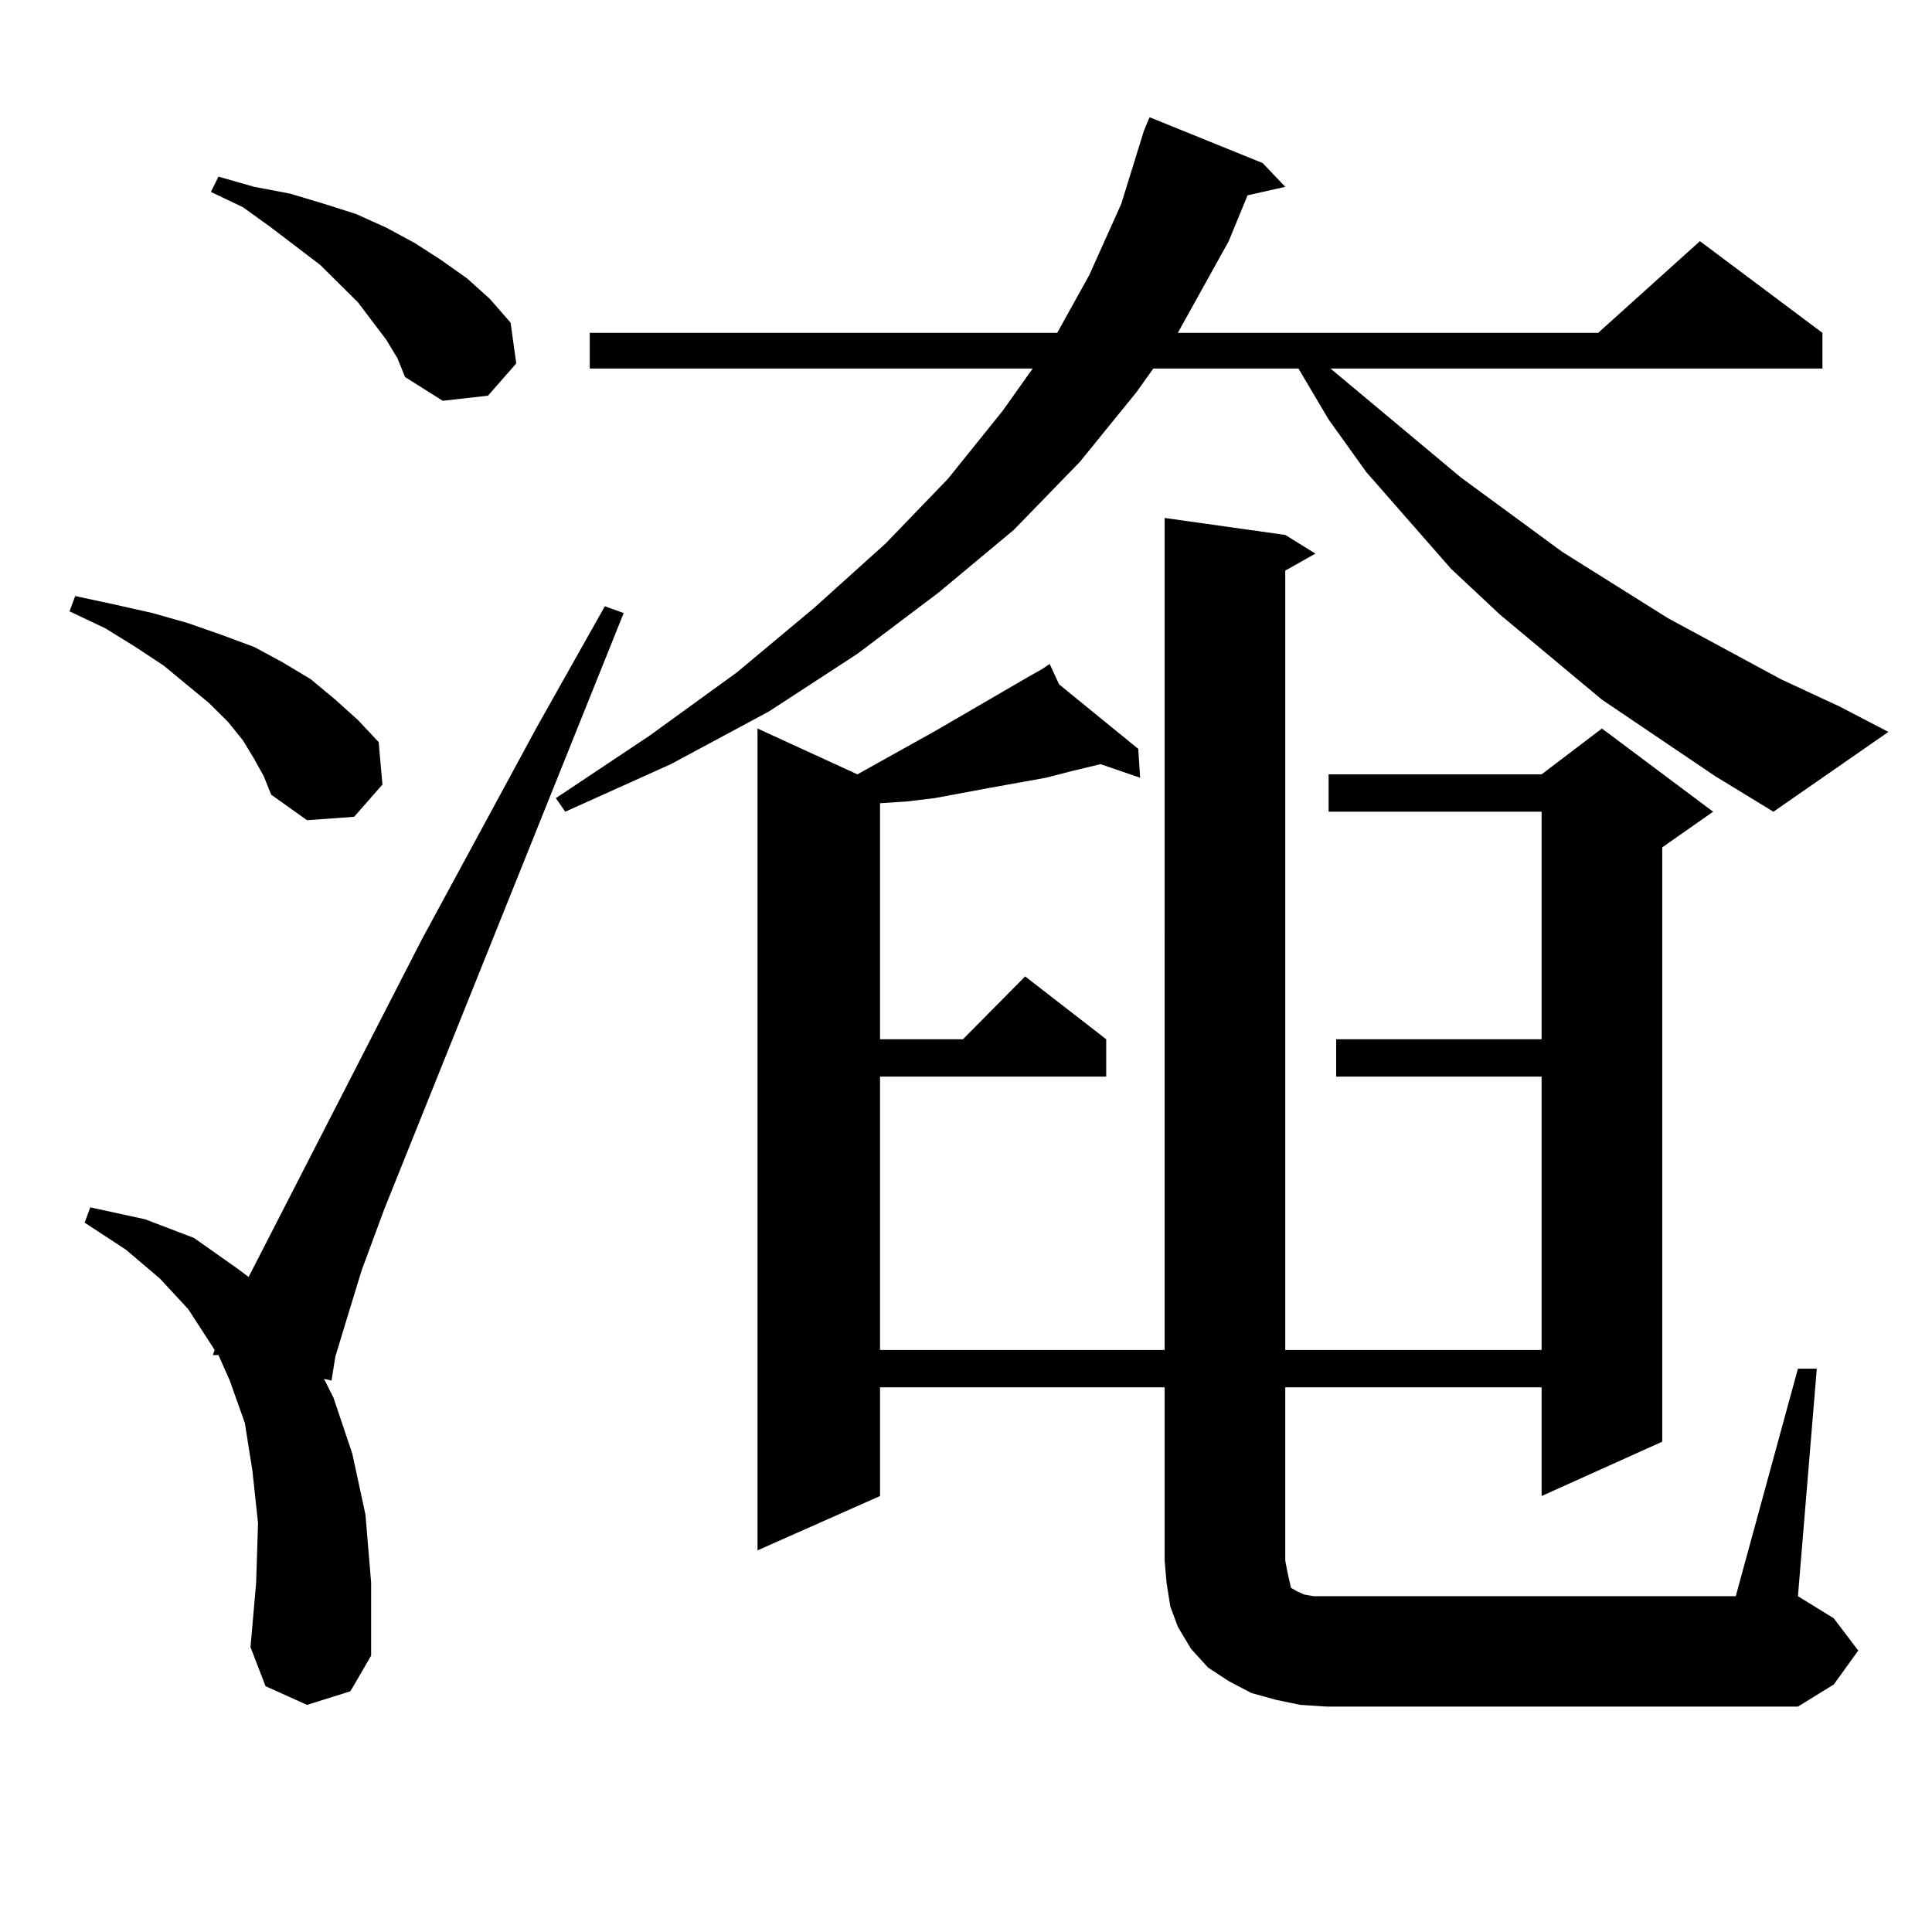
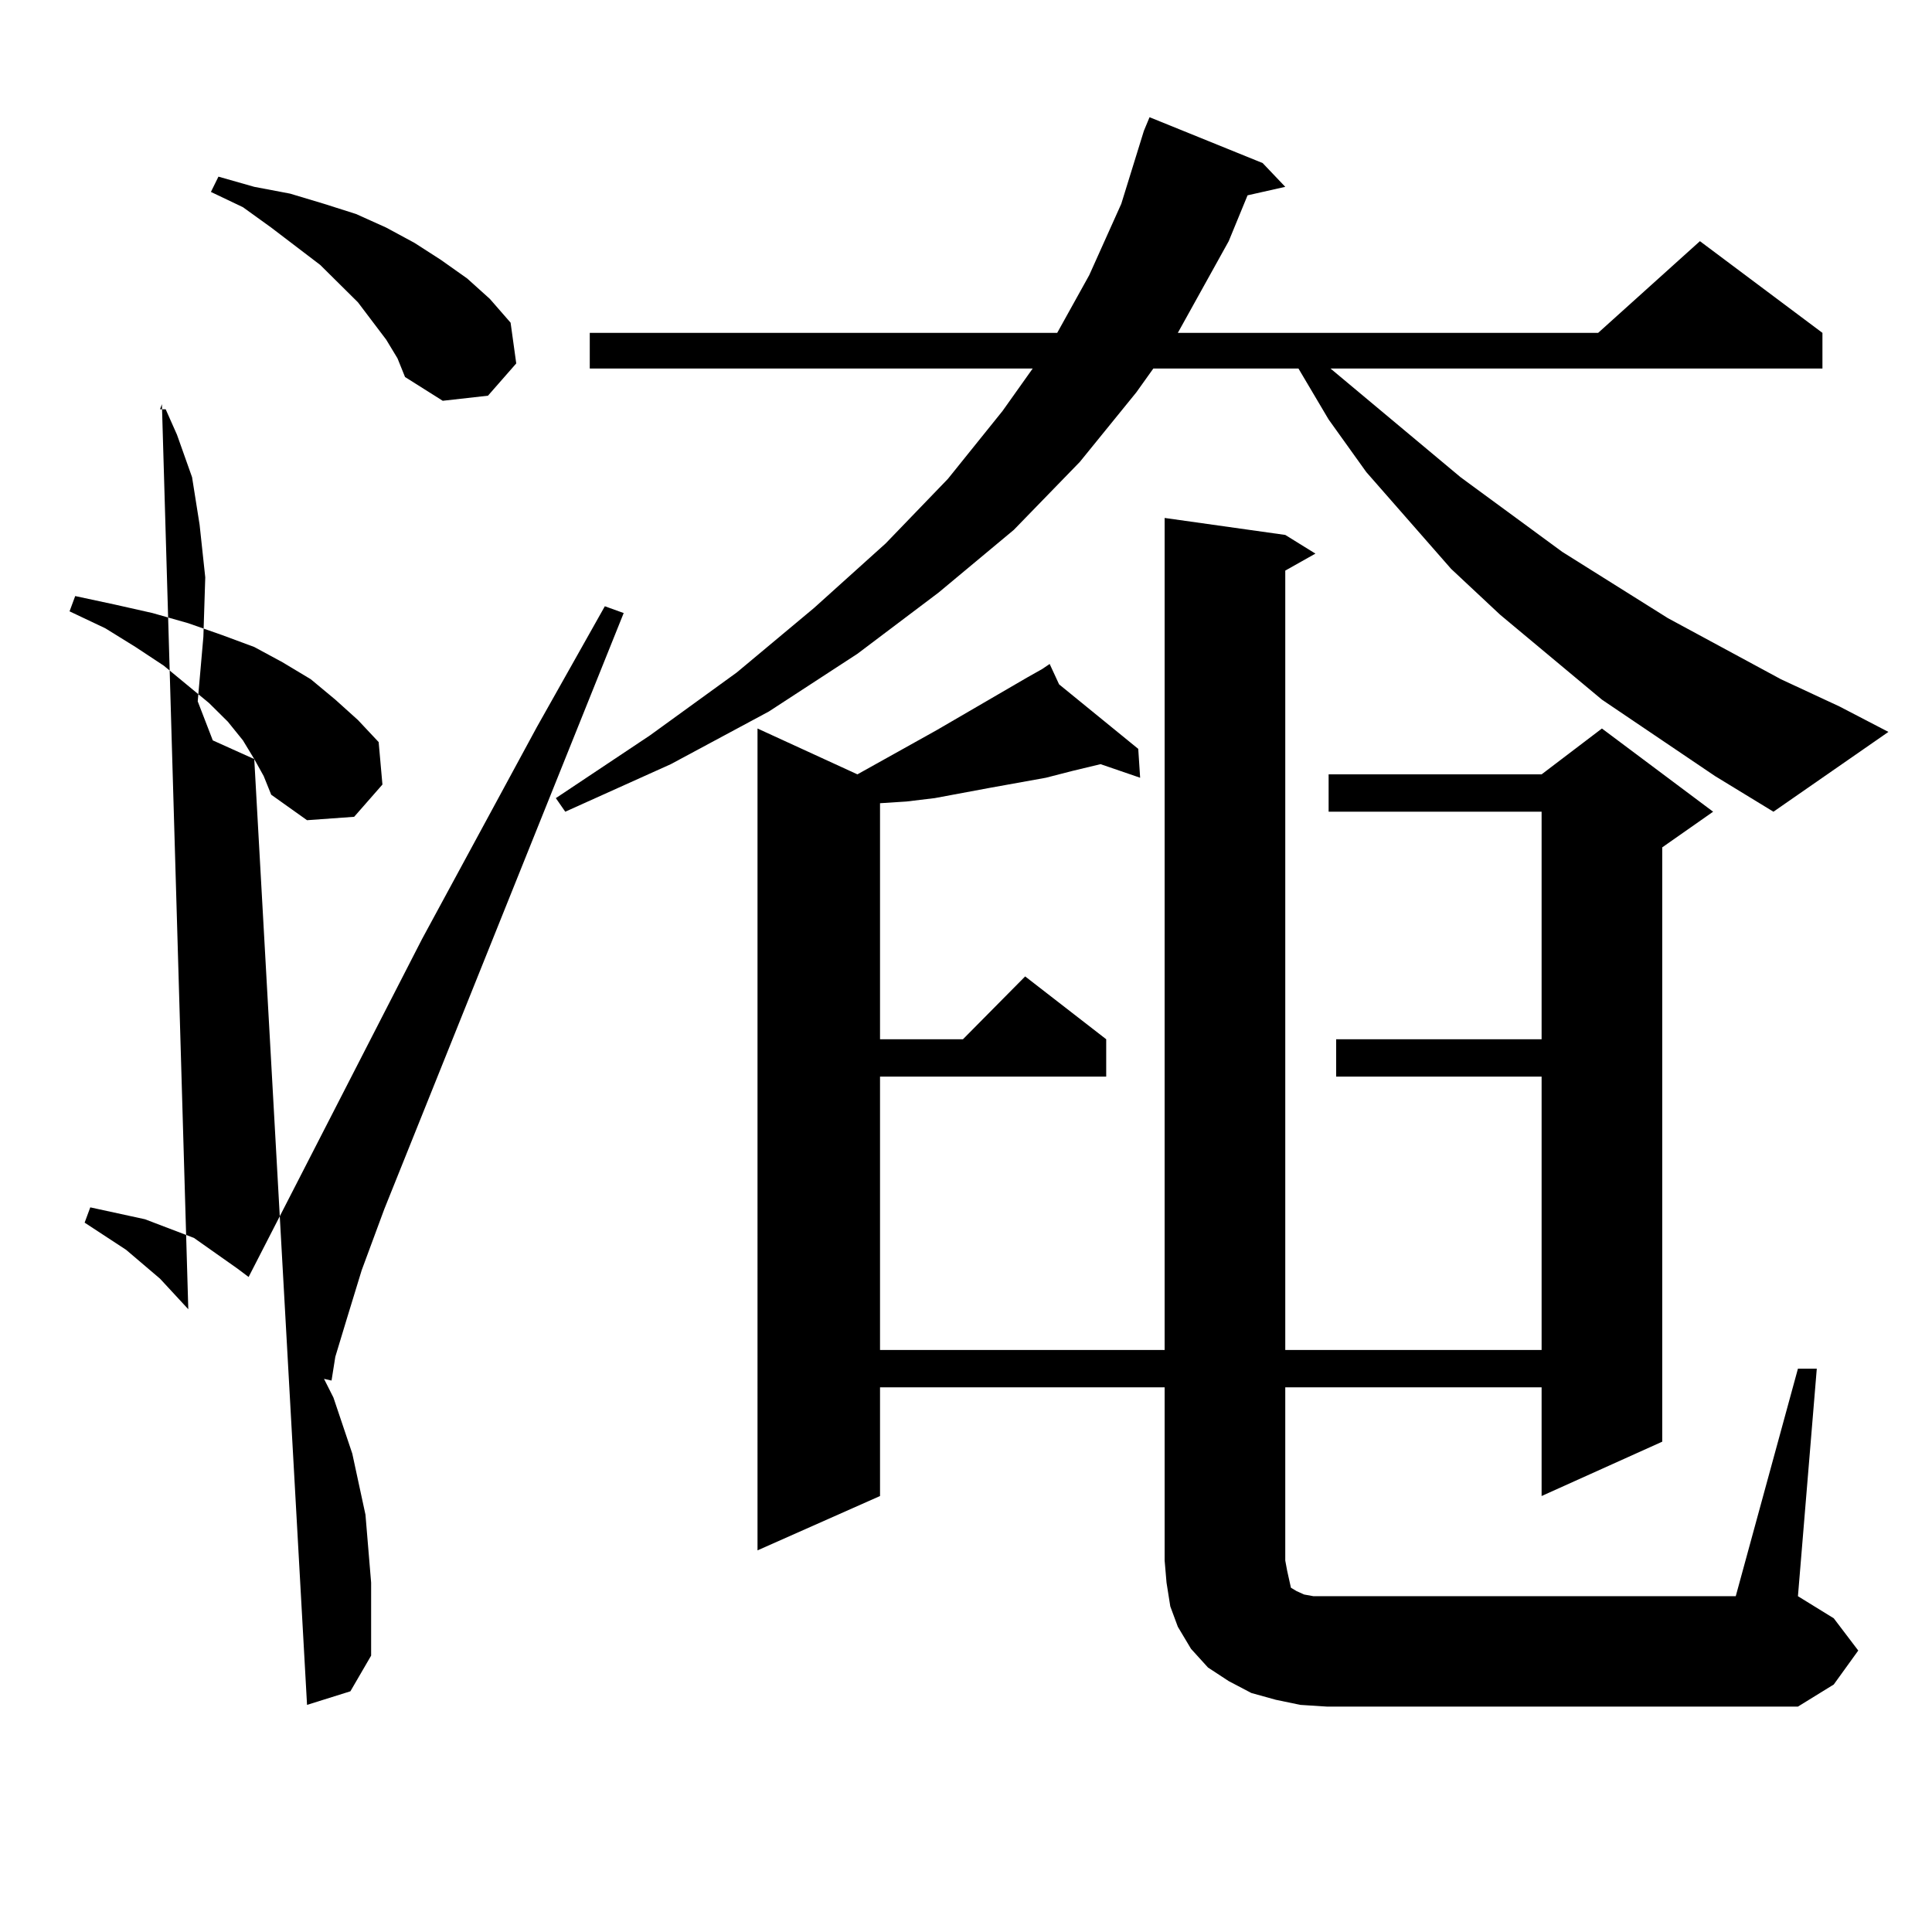
<svg xmlns="http://www.w3.org/2000/svg" version="1.1" id="图层_1" x="0px" y="0px" width="1000px" height="1000px" viewBox="0 0 1000 1000" enable-background="new 0 0 1000 1000" xml:space="preserve">
-   <path d="M131.606,392.895l-5.854-9.668l-7.805-9.668l-9.756-9.668l-23.414-19.336l-14.634-9.668l-15.609-9.668l-18.536-8.789  l2.927-7.91l20.487,4.395l19.512,4.395l18.536,5.273l17.561,6.152l16.585,6.152l14.634,7.91l14.634,8.789l12.683,10.547  l11.707,10.547l10.731,11.426l1.951,21.973l-14.634,16.699l-24.39,1.758l-18.536-13.184l-3.902-9.668L131.606,392.895z   M158.923,882.445l-21.463-9.668l-7.805-20.215l2.927-33.398l0.976-30.762l-2.927-27.246l-3.902-24.609l-7.805-21.973l-5.854-13.184  h-2.927l0.976-2.637L97.461,677.66l-14.634-15.82l-17.561-14.941l-21.463-14.063l2.927-7.91l28.292,6.152l25.365,9.668l22.438,15.82  l5.854,4.395l89.754-174.902l59.511-109.863l35.121-62.402l9.756,3.516L198.922,625.805l-11.707,31.641l-7.805,25.488l-5.854,19.336  l-1.951,12.305l-3.902-0.879l4.878,9.668l9.756,29.004l6.829,31.641l2.927,35.156v37.793l-10.731,18.457L158.923,882.445z   M199.897,175.805l-14.634-19.336l-19.512-19.336l-25.365-19.336l-14.634-10.547l-16.585-7.91l3.902-7.91l18.536,5.273l18.536,3.516  l17.561,5.273l16.585,5.273l15.609,7.031l14.634,7.91l13.658,8.789l13.658,9.668l11.707,10.547l10.731,12.305l2.927,21.094  l-14.634,16.699l-23.414,2.637l-19.512-12.305l-3.902-9.668L199.897,175.805z M887.686,401.684l-58.535-39.551l-52.682-43.945  l-25.365-23.73l-43.901-50.098l-19.512-27.246l-15.609-26.367h-75.12l-8.78,12.305l-29.268,36.035l-34.146,35.156l-39.023,32.52  l-41.95,31.641l-45.853,29.883l-50.73,27.246l-54.633,24.609l-4.878-7.031l48.779-32.52l44.877-32.52l39.999-33.398l37.072-33.398  l32.194-33.398l28.292-35.156l15.609-21.973H305.261v-18.457h241.945l16.585-29.883l16.585-36.914l11.707-37.793l2.927-7.031  l58.535,23.73l11.707,12.305l-19.512,4.395l-9.756,23.73l-22.438,40.43l-3.902,7.031h217.556l52.682-47.461l63.413,47.461v18.457  H688.666l67.315,56.25l52.682,38.672l54.633,34.277l58.535,31.641l30.243,14.063l25.365,13.184l-59.511,41.309L887.686,401.684z   M930.611,708.422h9.756l-9.756,117.773l18.536,11.426l12.683,16.699l-12.683,17.578l-18.536,11.426H686.715l-13.658-0.879  l-12.683-2.637l-12.683-3.516l-11.707-6.152l-10.731-7.031l-8.78-9.668l-6.829-11.426l-3.902-10.547l-1.951-12.305l-0.976-11.426  V718.09H455.501v56.25l-63.413,28.125V377.074l51.706,23.73l40.975-22.852l46.828-27.246l7.805-4.395l-0.976-0.879l0.976,0.879  l3.902-2.637l4.878,10.547l40.975,33.398l0.976,14.941l-20.487-7.031l-14.634,3.516l-13.658,3.516l-29.268,5.273l-28.292,5.273  l-14.634,1.758l-13.658,0.879v122.168h42.926l32.194-32.52l41.95,32.52v19.336h-117.07v141.504h147.313V268.09l62.438,8.789  l15.609,9.668l-15.609,8.789v403.418h132.68V557.25H691.593v-19.336h106.339V420.141H687.69v-19.336h110.241l31.219-23.73  l57.56,43.066l-26.341,18.457v307.617l-62.438,28.125v-56.25h-132.68v89.648l0.976,5.273l0.976,4.395l0.976,4.395l2.927,1.758  l3.902,1.758l4.878,0.879h6.829h211.702L930.611,708.422z" />
+   <path d="M131.606,392.895l-5.854-9.668l-7.805-9.668l-9.756-9.668l-23.414-19.336l-14.634-9.668l-15.609-9.668l-18.536-8.789  l2.927-7.91l20.487,4.395l19.512,4.395l18.536,5.273l17.561,6.152l16.585,6.152l14.634,7.91l14.634,8.789l12.683,10.547  l11.707,10.547l10.731,11.426l1.951,21.973l-14.634,16.699l-24.39,1.758l-18.536-13.184l-3.902-9.668L131.606,392.895z   l-21.463-9.668l-7.805-20.215l2.927-33.398l0.976-30.762l-2.927-27.246l-3.902-24.609l-7.805-21.973l-5.854-13.184  h-2.927l0.976-2.637L97.461,677.66l-14.634-15.82l-17.561-14.941l-21.463-14.063l2.927-7.91l28.292,6.152l25.365,9.668l22.438,15.82  l5.854,4.395l89.754-174.902l59.511-109.863l35.121-62.402l9.756,3.516L198.922,625.805l-11.707,31.641l-7.805,25.488l-5.854,19.336  l-1.951,12.305l-3.902-0.879l4.878,9.668l9.756,29.004l6.829,31.641l2.927,35.156v37.793l-10.731,18.457L158.923,882.445z   M199.897,175.805l-14.634-19.336l-19.512-19.336l-25.365-19.336l-14.634-10.547l-16.585-7.91l3.902-7.91l18.536,5.273l18.536,3.516  l17.561,5.273l16.585,5.273l15.609,7.031l14.634,7.91l13.658,8.789l13.658,9.668l11.707,10.547l10.731,12.305l2.927,21.094  l-14.634,16.699l-23.414,2.637l-19.512-12.305l-3.902-9.668L199.897,175.805z M887.686,401.684l-58.535-39.551l-52.682-43.945  l-25.365-23.73l-43.901-50.098l-19.512-27.246l-15.609-26.367h-75.12l-8.78,12.305l-29.268,36.035l-34.146,35.156l-39.023,32.52  l-41.95,31.641l-45.853,29.883l-50.73,27.246l-54.633,24.609l-4.878-7.031l48.779-32.52l44.877-32.52l39.999-33.398l37.072-33.398  l32.194-33.398l28.292-35.156l15.609-21.973H305.261v-18.457h241.945l16.585-29.883l16.585-36.914l11.707-37.793l2.927-7.031  l58.535,23.73l11.707,12.305l-19.512,4.395l-9.756,23.73l-22.438,40.43l-3.902,7.031h217.556l52.682-47.461l63.413,47.461v18.457  H688.666l67.315,56.25l52.682,38.672l54.633,34.277l58.535,31.641l30.243,14.063l25.365,13.184l-59.511,41.309L887.686,401.684z   M930.611,708.422h9.756l-9.756,117.773l18.536,11.426l12.683,16.699l-12.683,17.578l-18.536,11.426H686.715l-13.658-0.879  l-12.683-2.637l-12.683-3.516l-11.707-6.152l-10.731-7.031l-8.78-9.668l-6.829-11.426l-3.902-10.547l-1.951-12.305l-0.976-11.426  V718.09H455.501v56.25l-63.413,28.125V377.074l51.706,23.73l40.975-22.852l46.828-27.246l7.805-4.395l-0.976-0.879l0.976,0.879  l3.902-2.637l4.878,10.547l40.975,33.398l0.976,14.941l-20.487-7.031l-14.634,3.516l-13.658,3.516l-29.268,5.273l-28.292,5.273  l-14.634,1.758l-13.658,0.879v122.168h42.926l32.194-32.52l41.95,32.52v19.336h-117.07v141.504h147.313V268.09l62.438,8.789  l15.609,9.668l-15.609,8.789v403.418h132.68V557.25H691.593v-19.336h106.339V420.141H687.69v-19.336h110.241l31.219-23.73  l57.56,43.066l-26.341,18.457v307.617l-62.438,28.125v-56.25h-132.68v89.648l0.976,5.273l0.976,4.395l0.976,4.395l2.927,1.758  l3.902,1.758l4.878,0.879h6.829h211.702L930.611,708.422z" />
</svg>